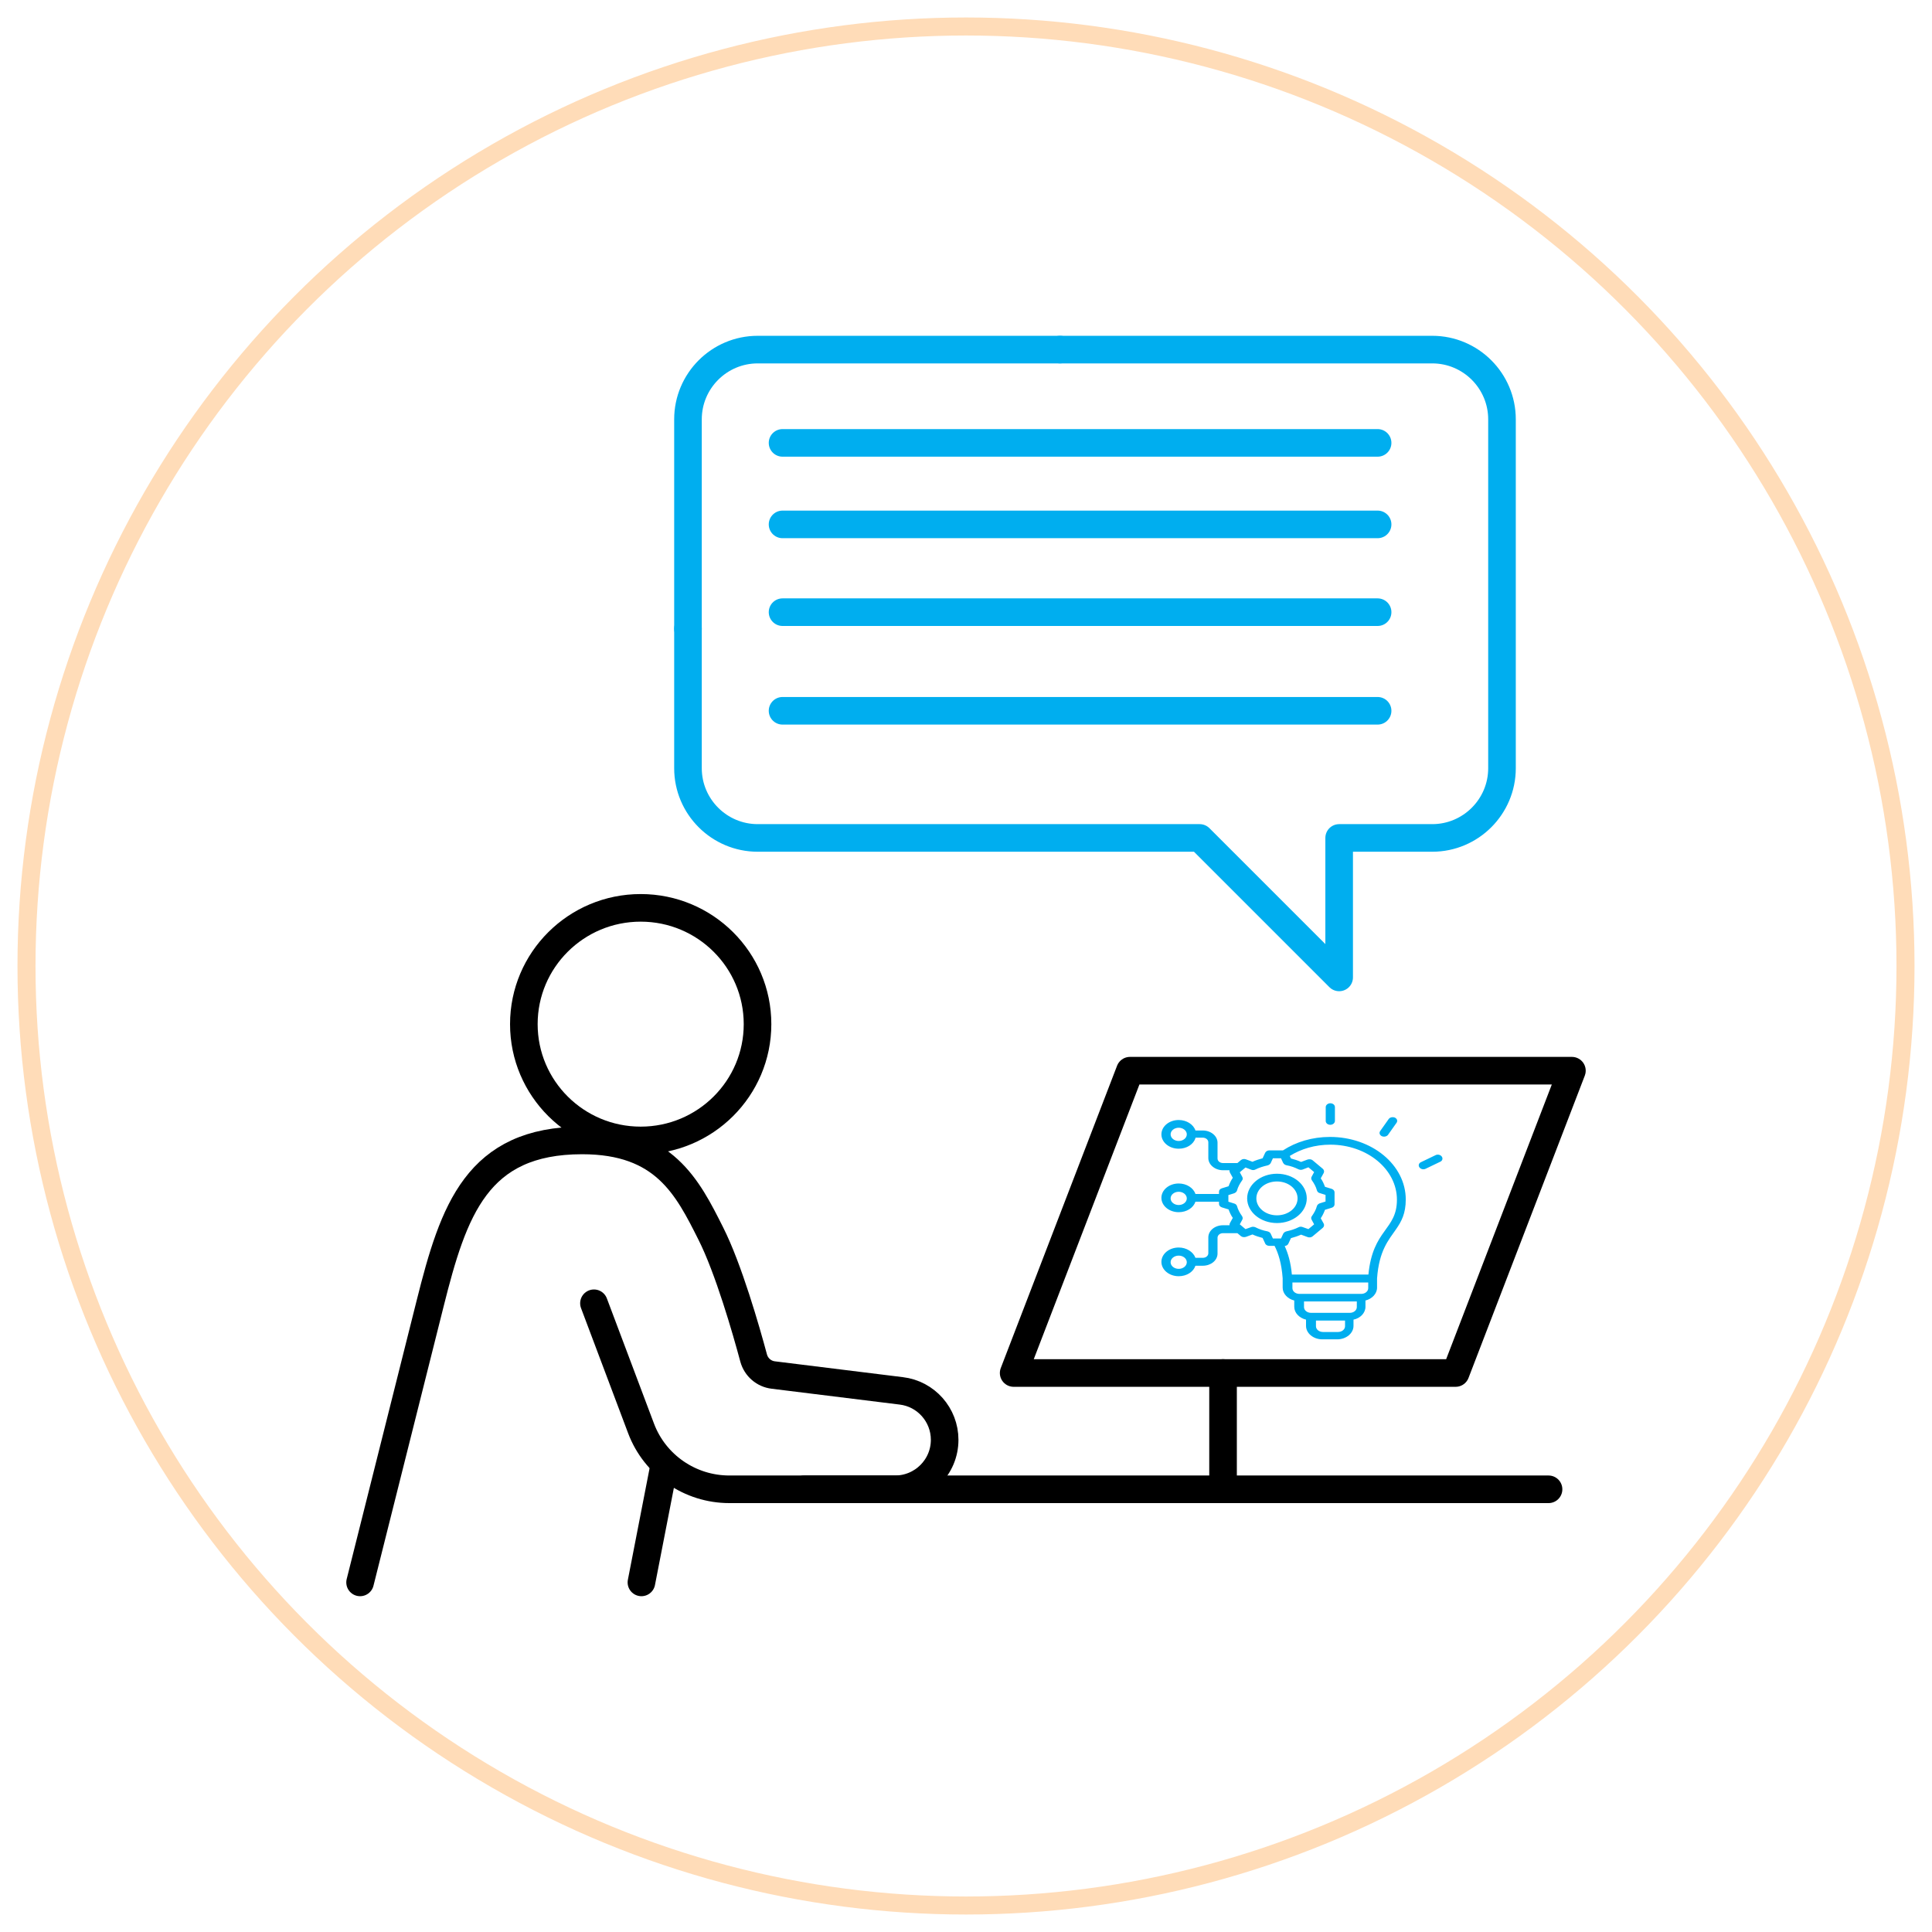
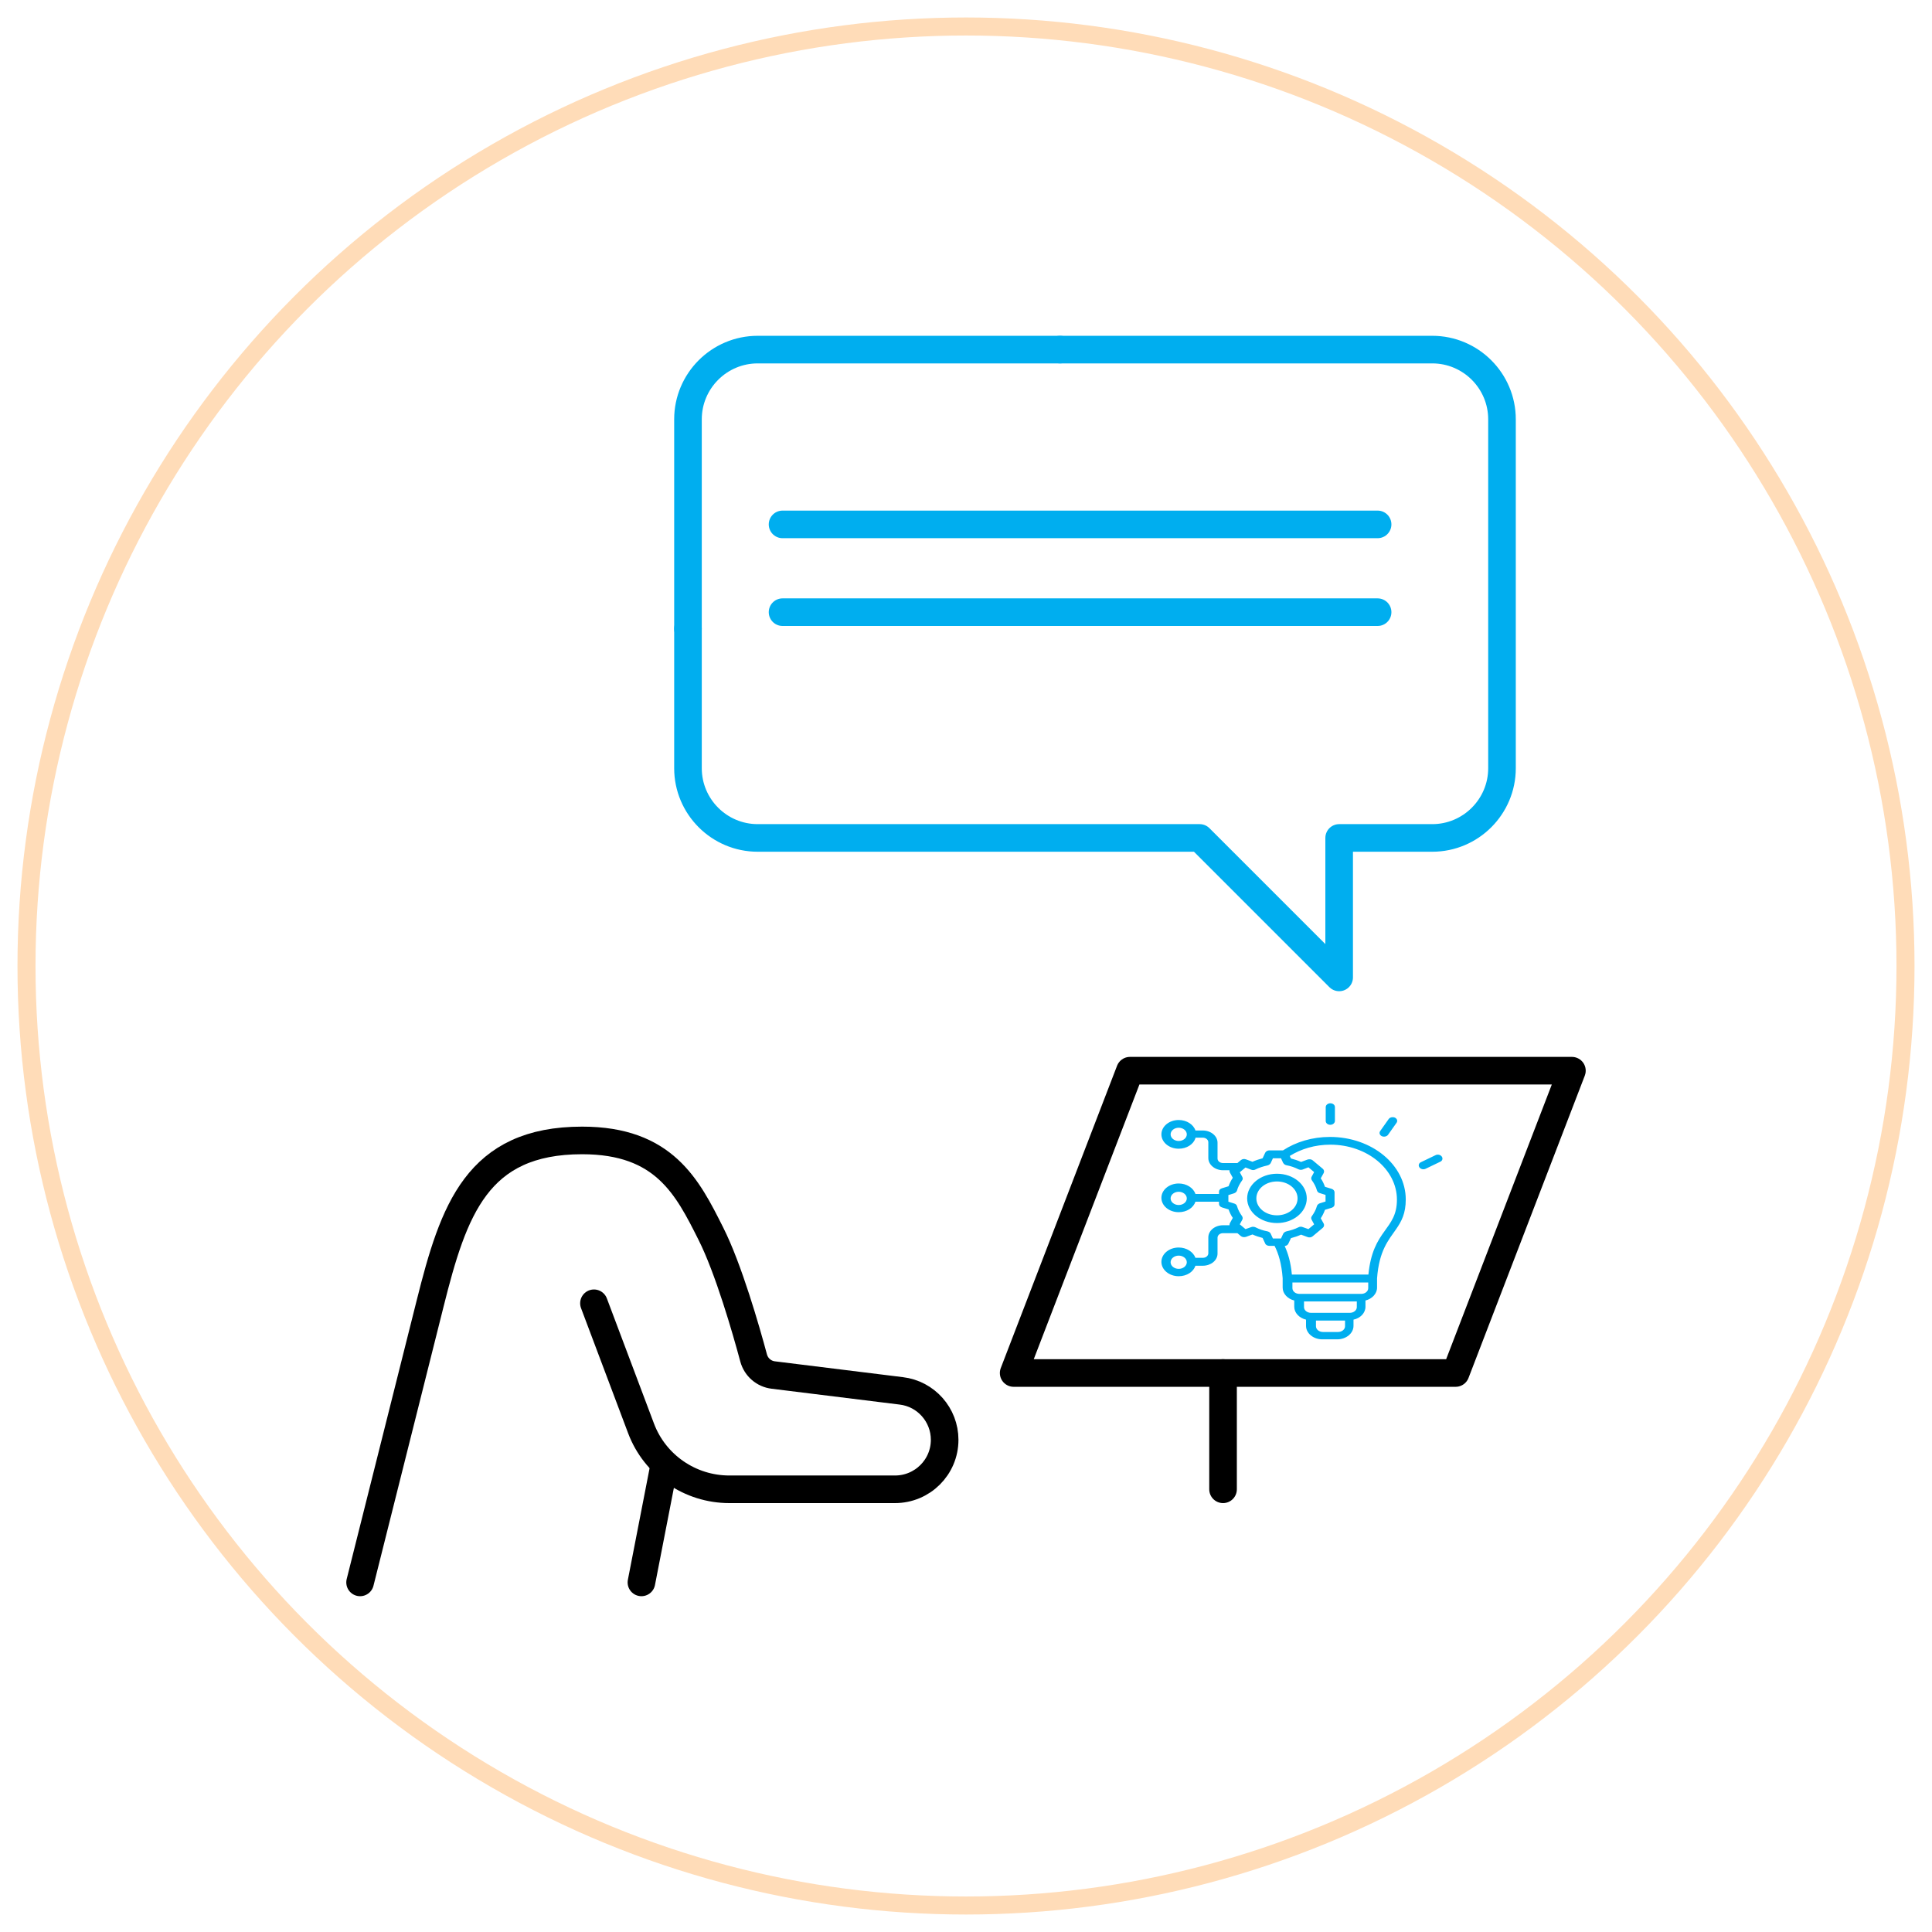
<svg xmlns="http://www.w3.org/2000/svg" id="Layer_1" data-name="Layer 1" viewBox="0 0 105 105">
  <defs>
    <style>      .cls-1 {        stroke: #ffdcb8;        stroke-miterlimit: 10;        stroke-width: .98px;      }      .cls-1, .cls-2, .cls-3 {        fill: none;      }      .cls-4 {        fill: #00aeef;        fill-rule: evenodd;      }      .cls-2 {        stroke: #000;      }      .cls-2, .cls-3 {        stroke-linecap: round;        stroke-linejoin: round;        stroke-width: 1.5px;      }      .cls-3 {        stroke: #00aeef;      }    </style>
  </defs>
  <circle class="cls-1" cx="52.5" cy="52.5" r="51.06" />
  <g>
-     <ellipse class="cls-2" cx="34.82" cy="55.66" rx="6.35" ry="6.32" />
    <path class="cls-2" d="M32.28,70.83l2.56,6.8c.75,1.99,2.66,3.31,4.8,3.31h9c1.49,0,2.7-1.2,2.7-2.69h0c0-1.35-1.01-2.5-2.36-2.66l-6.95-.86c-.51-.06-.93-.42-1.07-.92-.41-1.53-1.37-4.87-2.33-6.77-1.27-2.53-2.54-5.06-6.99-5.06-5.72,0-6.99,3.79-8.26,8.85-1.27,5.06-3.81,15.17-3.81,15.17" />
    <line class="cls-2" x1="36.09" y1="79.68" x2="34.86" y2="86" />
-     <line class="cls-2" x1="43.71" y1="80.94" x2="84.16" y2="80.94" />
    <g>
      <path class="cls-3" d="M37.39,34.17v-11.38c0-2.09,1.7-3.79,3.79-3.79h16.43" />
      <path class="cls-3" d="M37.39,34.17v7.58c0,2.09,1.7,3.79,3.79,3.79h24.02l7.58,7.58v-7.58h5.06c2.09,0,3.79-1.7,3.79-3.79v-18.96c0-2.09-1.7-3.79-3.79-3.79h-20.23" />
    </g>
    <polyline class="cls-2" points="55.09 74.62 61.41 58.19 85.43 58.19 79.11 74.62 55.09 74.62" />
    <line class="cls-2" x1="66.47" y1="80.94" x2="66.47" y2="74.62" />
-     <line class="cls-3" x1="42.53" y1="24.07" x2="74.87" y2="24.07" />
    <line class="cls-3" x1="42.53" y1="28.5" x2="74.87" y2="28.5" />
    <line class="cls-3" x1="42.53" y1="33.27" x2="74.87" y2="33.27" />
-     <line class="cls-3" x1="42.53" y1="38.63" x2="74.87" y2="38.63" />
  </g>
  <path class="cls-4" d="M77.48,63.52c-.12.06-.27.02-.34-.08-.07-.1-.03-.23.09-.28l.79-.38c.12-.06.27-.02.34.08.07.1.03.23-.09.28l-.79.38ZM75.44,61.67c-.07.1-.22.13-.34.08-.12-.06-.16-.18-.09-.28l.46-.65c.07-.1.22-.13.34-.08.12.06.16.18.09.28l-.46.65ZM72.55,60.92c0,.11-.11.21-.25.21s-.25-.09-.25-.21v-.75c0-.11.11-.21.25-.21s.25.09.25.21v.75ZM69.4,64.21c-.62,0-1.12.41-1.12.92s.5.92,1.12.92,1.12-.41,1.12-.92-.5-.92-1.12-.92ZM69.4,63.79c.9,0,1.62.6,1.62,1.34s-.73,1.34-1.62,1.34-1.62-.6-1.62-1.34.73-1.34,1.62-1.34ZM69.74,63.21l-.12-.26h-.44l-.12.26c-.03.06-.1.11-.18.13-.23.05-.45.12-.65.22-.07.04-.16.04-.23.01l-.31-.12-.31.26.14.26c.03.06.03.13-.02.19-.12.17-.22.35-.27.54-.02.07-.08.12-.15.15l-.32.1v.36l.32.1c.08.02.13.08.15.14.05.19.15.37.27.54.04.06.05.13.02.19l-.14.26.31.26.31-.11c.08-.03.16-.02.23.01.2.1.42.18.65.22.08.02.15.06.18.13l.12.26h.44l.12-.26c.03-.06.1-.11.18-.13.23-.05.45-.12.65-.22.07-.04.16-.04.23-.01l.31.11.31-.26-.14-.26c-.03-.06-.03-.13.02-.19.12-.17.22-.35.27-.54.02-.07.08-.12.15-.15l.32-.1v-.36l-.32-.1c-.08-.02-.13-.08-.15-.15-.05-.19-.15-.37-.27-.54-.04-.06-.05-.13-.02-.19l.14-.26-.31-.26-.31.12c-.08.03-.16.02-.23-.01-.2-.1-.42-.18-.65-.22-.08-.02-.15-.06-.18-.13ZM64.5,65.13c0-.2-.2-.36-.44-.36s-.44.16-.44.36.2.36.44.36.44-.16.44-.36ZM64.5,68.6c0-.2-.2-.36-.44-.36s-.44.16-.44.36.2.36.44.36.44-.16.44-.36h0ZM73.09,71.77h-1.57v.31c0,.17.17.31.38.31h.82c.21,0,.38-.14.38-.31v-.31ZM73.73,70.73h-2.86v.31c0,.17.17.31.38.31h2.11c.21,0,.38-.14.38-.31v-.31ZM74.36,69.7h-4.12v.31c0,.17.17.31.38.31h3.36c.21,0,.38-.14.38-.31v-.31ZM70.1,62.83l.06.13c.19.05.38.11.55.19l.35-.13c.1-.03.21-.02.28.04l.55.46c.07.06.09.15.05.23,0,0-.16.29-.16.29.1.14.17.3.23.46l.36.11c.1.03.16.11.16.19v.65c0,.09-.06.16-.16.19l-.36.11c-.06.16-.13.31-.23.46l.16.29c.04.08.02.17-.05.23l-.55.46c-.07.06-.18.08-.28.04l-.35-.13c-.18.08-.36.14-.55.19l-.14.3c-.03.07-.11.12-.2.13.18.39.33.88.39,1.55h4.16c.12-1.23.5-1.84.87-2.35.35-.49.68-.89.68-1.72,0-1.65-1.62-2.99-3.62-2.99-.83,0-1.59.23-2.2.61ZM64.5,61.65c0-.2-.2-.36-.44-.36s-.44.16-.44.36.2.36.44.36.44-.16.44-.36ZM64.97,61.86c-.11.33-.47.57-.91.57-.52,0-.94-.35-.94-.78s.42-.78.94-.78c.43,0,.8.24.91.57h.4c.44,0,.8.3.8.66v.86c0,.14.13.25.3.25h.78l.19-.16c.07-.06.18-.08.28-.04l.35.13c.18-.08.36-.14.55-.19l.14-.3c.04-.08.13-.13.23-.13h.74c.7-.46,1.59-.73,2.55-.73,2.28,0,4.12,1.52,4.12,3.4,0,.76-.23,1.19-.53,1.62-.4.58-.92,1.15-1.03,2.67,0,0,0,0,0,0v.5c0,.33-.27.61-.63.7v.34c0,.33-.27.62-.65.7v.34c0,.4-.4.73-.88.73h-.82c-.48,0-.88-.33-.88-.73v-.34c-.37-.09-.64-.37-.64-.7v-.34c-.36-.09-.63-.37-.63-.7v-.51c-.06-.81-.23-1.35-.44-1.76h-.28c-.1,0-.2-.05-.23-.13l-.14-.3c-.19-.05-.38-.11-.55-.19l-.35.13c-.09.03-.21.02-.28-.04l-.19-.16h-.78c-.17,0-.3.11-.3.25v.86c0,.37-.36.66-.8.66h-.4c-.11.33-.47.57-.91.57-.52,0-.94-.35-.94-.78s.42-.78.94-.78c.43,0,.79.24.91.56h.4c.17,0,.3-.11.3-.25v-.86c0-.37.36-.66.8-.66h.35s0-.08.02-.11l.16-.29c-.1-.14-.17-.3-.23-.46l-.36-.11c-.1-.03-.16-.11-.16-.19v-.12h-1.28c-.11.33-.47.57-.91.57-.52,0-.94-.35-.94-.78s.42-.78.94-.78c.43,0,.8.24.91.57h1.28v-.12c0-.09.06-.16.16-.19l.36-.11c.06-.16.13-.31.23-.46l-.16-.29s-.03-.08-.02-.12h-.35c-.44,0-.8-.3-.8-.66v-.86c0-.14-.14-.25-.3-.25h-.4Z" />
</svg>